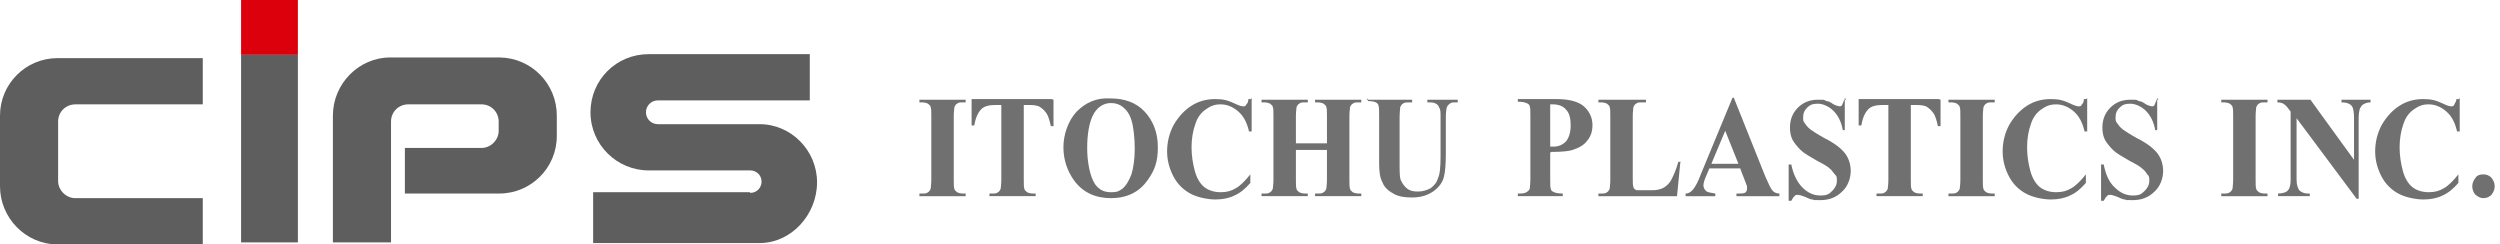
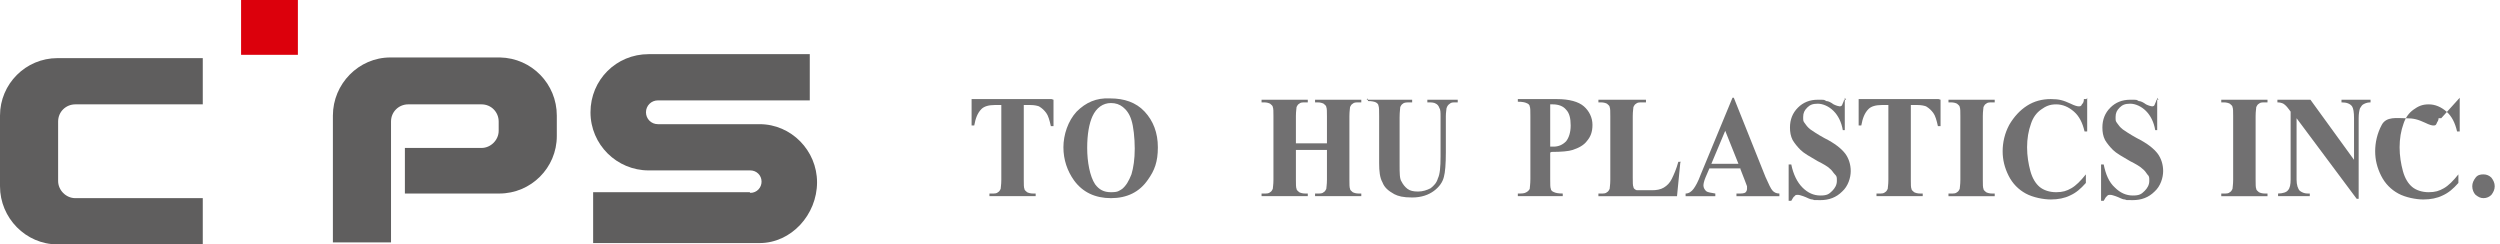
<svg xmlns="http://www.w3.org/2000/svg" id="_レイヤー_1" data-name="レイヤー 1" version="1.1" viewBox="0 0 378.5 37">
  <defs>
    <style>
      .cls-1 {
        fill: #717071;
      }

      .cls-1, .cls-2, .cls-3, .cls-4 {
        stroke-width: 0px;
      }

      .cls-5 {
        clip-path: url(#clippath);
      }

      .cls-2 {
        fill: none;
      }

      .cls-3 {
        fill: #dc000c;
      }

      .cls-4 {
        fill: #5f5e5e;
      }
    </style>
    <clipPath id="clippath">
      <rect class="cls-2" width="123.7" height="37" />
    </clipPath>
  </defs>
  <g id="_グループ_307" data-name="グループ 307">
    <g id="_グループ_306" data-name="グループ 306">
      <g class="cls-5">
        <g id="_グループ_193" data-name="グループ 193">
          <path id="_パス_385" data-name="パス 385" class="cls-4" d="M11.4,30c-1.4,0-2.6-1.2-2.6-2.6,0,0,0,0,0,0v-9c0-1.5,1.2-2.6,2.6-2.6,0,0,0,0,0,0h19.3v-7H8.7C3.9,8.8,0,12.7,0,17.5v10.7c0,4.8,3.9,8.8,8.7,8.8h22v-7H11.4Z" />
          <path id="_パス_386" data-name="パス 386" class="cls-4" d="M72.9,15.8c1.5,0,2.6,1.2,2.6,2.6v1.4c0,1.4-1.2,2.6-2.6,2.6h-11.6v6.9h14.3c4.8,0,8.7-3.9,8.7-8.7,0,0,0,0,0,0v-3.1c0-4.8-3.8-8.7-8.6-8.8,0,0,0,0,0,0h-16.6c-4.8,0-8.7,4-8.7,8.8h0v19.2h8.8v-18.3c0-1.5,1.2-2.6,2.6-2.6h11.2Z" />
-           <rect id="_長方形_209" data-name="長方形 209" class="cls-4" x="36.5" y="8.3" width="8.6" height="28.4" />
          <rect id="_長方形_210" data-name="長方形 210" class="cls-3" x="36.5" width="8.6" height="8.3" />
          <path id="_パス_387" data-name="パス 387" class="cls-4" d="M113.6,29.2c1,0,1.7-.8,1.7-1.7,0-1-.8-1.7-1.7-1.7h-15.4c-4.8,0-8.8-3.9-8.8-8.8s3.9-8.8,8.8-8.8h24.4v7h-23c-1,0-1.8.8-1.8,1.8,0,1,.8,1.8,1.8,1.8h15.4c4.8,0,8.7,4,8.7,8.8,0,4.9-3.9,9.2-8.7,9.2h-25.2v-7.7h23.7Z" />
        </g>
      </g>
    </g>
  </g>
  <g>
-     <path class="cls-1" d="M146.2,29.3v.4h-7v-.4h.4c.4,0,.7,0,.9-.2.2-.1.3-.3.4-.5,0-.2.1-.6.1-1.4v-9.6c0-.7,0-1.2-.1-1.4,0-.2-.2-.3-.4-.5-.2-.1-.5-.2-.9-.2h-.4v-.4h7v.4h-.4c-.4,0-.7,0-.9.2-.2.1-.3.3-.4.5,0,.2-.1.6-.1,1.4v9.6c0,.7,0,1.2.1,1.4,0,.2.2.3.4.5.2.1.5.2.9.2h.4Z" />
    <path class="cls-1" d="M159.5,15.1v4h-.4c-.2-.9-.4-1.6-.7-2-.3-.4-.6-.7-1.1-1-.3-.1-.7-.2-1.3-.2h-1v11.3c0,.7,0,1.2.1,1.4,0,.2.2.3.4.5.2.1.5.2.9.2h.4v.4h-7v-.4h.4c.4,0,.7,0,.9-.2.2-.1.3-.3.4-.5,0-.2.1-.6.1-1.4v-11.3h-1c-.9,0-1.6.2-2,.6-.6.6-.9,1.4-1.1,2.5h-.4v-4h12.1Z" />
    <path class="cls-1" d="M168.1,14.9c2.1,0,3.9.6,5.2,2,1.3,1.4,2,3.2,2,5.4s-.5,3.5-1.5,4.9c-1.3,1.9-3.2,2.8-5.6,2.8s-4.3-.9-5.6-2.7c-1-1.4-1.6-3.1-1.6-5s.7-4,2-5.4c1.4-1.4,3-2.1,5-2ZM168.2,15.6c-1.2,0-2.2.7-2.8,2-.5,1.1-.8,2.7-.8,4.8s.4,4.3,1.2,5.5c.6.8,1.3,1.2,2.4,1.2s1.2-.2,1.7-.5c.6-.5,1-1.2,1.4-2.2.3-1,.5-2.3.5-3.9s-.2-3.4-.5-4.3c-.3-1-.8-1.6-1.3-2-.5-.4-1.1-.6-1.8-.6Z" />
-     <path class="cls-1" d="M189.5,14.8v5.1h-.4c-.3-1.3-.8-2.3-1.6-3-.8-.7-1.7-1.1-2.7-1.1s-1.6.3-2.3.8c-.7.5-1.2,1.2-1.5,2.1-.4,1.1-.6,2.3-.6,3.6s.2,2.5.5,3.6c.3,1.1.8,1.9,1.4,2.4.6.5,1.5.8,2.5.8s1.6-.2,2.3-.6c.7-.4,1.4-1.1,2.2-2.1v1.3c-.8.9-1.5,1.5-2.4,1.9-.8.4-1.8.6-2.9.6s-2.7-.3-3.8-.9c-1.1-.6-2-1.5-2.6-2.7-.6-1.2-.9-2.4-.9-3.7s.3-2.7,1-4c.7-1.2,1.6-2.2,2.7-2.9s2.3-1,3.6-1,1.9.2,3,.7c.6.3,1,.4,1.2.4s.4,0,.5-.3c.2-.2.3-.4.3-.8h.4Z" />
    <path class="cls-1" d="M196.2,22.7v4.5c0,.7,0,1.2.1,1.4,0,.2.2.3.4.5.2.1.5.2.9.2h.4v.4h-7v-.4h.4c.4,0,.7,0,.9-.2.2-.1.3-.3.4-.5,0-.2.1-.6.1-1.4v-9.6c0-.7,0-1.2-.1-1.4,0-.2-.2-.3-.4-.5-.2-.1-.5-.2-.9-.2h-.4v-.4h7v.4h-.4c-.4,0-.7,0-.9.2-.2.1-.3.3-.4.5,0,.2-.1.6-.1,1.4v4.1h4.7v-4.1c0-.7,0-1.2-.1-1.4,0-.2-.2-.3-.4-.5-.2-.1-.5-.2-.9-.2h-.4v-.4h7v.4h-.4c-.4,0-.7,0-.9.2-.2.1-.3.3-.4.5,0,.2-.1.6-.1,1.4v9.6c0,.7,0,1.2.1,1.4,0,.2.2.3.4.5.2.1.5.2.9.2h.4v.4h-7v-.4h.4c.4,0,.7,0,.9-.2.2-.1.3-.3.4-.5,0-.2.1-.6.1-1.4v-4.5h-4.7Z" />
    <path class="cls-1" d="M206.9,15.1h6.9v.4h-.3c-.5,0-.9,0-1.1.2-.2.1-.3.3-.4.5,0,.2-.1.7-.1,1.6v7.1c0,1.3,0,2.2.3,2.6.2.4.5.8.9,1.1.4.3.9.4,1.6.4s1.3-.2,1.9-.5c.5-.4.9-.8,1.1-1.5.3-.6.4-1.7.4-3.3v-6c0-.7,0-1.1-.2-1.4-.1-.3-.3-.5-.5-.6-.3-.2-.7-.2-1.3-.2v-.4h4.6v.4h-.3c-.4,0-.7,0-.9.2-.3.2-.4.4-.5.7,0,.2-.1.6-.1,1.2v5.5c0,1.7-.1,3-.3,3.7-.2.8-.7,1.5-1.5,2.1-.8.6-1.9,1-3.3,1s-2.1-.2-2.7-.5c-.9-.5-1.5-1-1.8-1.8-.4-.7-.5-1.7-.5-2.9v-7.1c0-.8,0-1.4-.1-1.6,0-.2-.2-.4-.4-.5-.2-.1-.6-.2-1.2-.2v-.4Z" />
    <path class="cls-1" d="M234.7,23.1v4c0,.8,0,1.3.1,1.5,0,.2.2.4.5.5.2.1.6.2,1.3.2v.4h-6.8v-.4c.6,0,1,0,1.3-.2.2-.1.4-.3.5-.5,0-.2.1-.7.1-1.5v-9.5c0-.8,0-1.3-.1-1.5,0-.2-.2-.4-.5-.5-.2-.1-.6-.2-1.3-.2v-.4h5.9c1.9,0,3.3.4,4.1,1.1.8.7,1.3,1.7,1.3,2.8s-.3,1.8-.8,2.4c-.5.7-1.3,1.1-2.2,1.4-.6.2-1.7.3-3.2.3ZM234.7,15.9v6.3c.2,0,.4,0,.5,0,.8,0,1.4-.3,1.9-.8.4-.5.7-1.3.7-2.4s-.2-1.9-.7-2.4c-.4-.5-1.1-.8-2-.8h-.4Z" />
    <path class="cls-1" d="M254.4,24.6l-.5,5.1h-11.9v-.4h.4c.4,0,.7,0,.9-.2.2-.1.3-.3.4-.5,0-.2.1-.6.1-1.4v-9.6c0-.7,0-1.2-.1-1.4,0-.2-.2-.3-.4-.5-.2-.1-.5-.2-.9-.2h-.4v-.4h7.2v.4h-.6c-.4,0-.7,0-.9.2-.2.1-.3.3-.4.5,0,.2-.1.6-.1,1.4v9.3c0,.7,0,1.2.1,1.4,0,.2.2.4.5.5.2,0,.6,0,1.2,0h1.1c.7,0,1.3-.1,1.8-.4.5-.3.9-.7,1.2-1.3.3-.6.7-1.5,1-2.6h.4Z" />
    <path class="cls-1" d="M263.5,25.5h-4.7l-.6,1.4c-.2.5-.3.9-.3,1.2s.2.7.5.9c.2.1.6.2,1.3.3v.4h-4.5v-.4c.5,0,.9-.3,1.2-.7.3-.4.7-1.1,1.1-2.2l4.8-11.6h.2l4.8,12c.5,1.1.8,1.8,1.1,2.1.2.2.5.4,1,.4v.4h-6.5v-.4h.3c.5,0,.9,0,1.1-.2.1-.1.2-.3.2-.5s0-.3,0-.4c0,0-.1-.3-.3-.8l-.7-1.8ZM263.2,24.8l-2-5-2.1,5h4.1Z" />
    <path class="cls-1" d="M279.3,14.8v4.9c.1,0-.3,0-.3,0-.2-1.2-.7-2.2-1.4-2.9-.7-.7-1.6-1.1-2.4-1.1s-1.2.2-1.6.6c-.4.4-.6.8-.6,1.4s0,.6.2.9c.2.3.5.7.9,1,.3.2,1,.7,2.1,1.3,1.6.8,2.6,1.6,3.2,2.4.5.7.8,1.6.8,2.6s-.4,2.3-1.3,3.1c-.9.9-2,1.3-3.3,1.3s-.8,0-1.2-.1c-.4,0-.8-.3-1.4-.5-.3-.1-.6-.2-.8-.2s-.4,0-.5.2c-.2.1-.3.4-.5.7h-.4v-5.5h.4c.3,1.5.9,2.7,1.7,3.5.8.8,1.7,1.2,2.7,1.2s1.3-.2,1.8-.7c.4-.4.7-.9.7-1.5s0-.7-.3-1-.4-.6-.8-.9c-.3-.3-1-.7-1.8-1.1-1.2-.7-2.1-1.2-2.6-1.7-.5-.5-.9-1-1.2-1.5-.3-.6-.4-1.2-.4-1.9,0-1.2.4-2.2,1.2-3s1.8-1.2,3-1.2.9,0,1.3.2c.3,0,.7.2,1.1.5.4.2.8.3.9.3s.3,0,.4-.2c0-.1.2-.4.3-.8h.3Z" />
    <path class="cls-1" d="M293.8,15.1v4h-.4c-.2-.9-.4-1.6-.7-2-.3-.4-.6-.7-1.1-1-.3-.1-.7-.2-1.3-.2h-1v11.3c0,.7,0,1.2.1,1.4,0,.2.2.3.4.5.2.1.5.2.9.2h.4v.4h-7v-.4h.4c.4,0,.7,0,.9-.2.2-.1.3-.3.4-.5,0-.2.1-.6.1-1.4v-11.3h-1c-.9,0-1.6.2-2,.6-.6.6-.9,1.4-1.1,2.5h-.4v-4h12.1Z" />
    <path class="cls-1" d="M302,29.3v.4h-7v-.4h.4c.4,0,.7,0,.9-.2.2-.1.3-.3.4-.5,0-.2.1-.6.1-1.4v-9.6c0-.7,0-1.2-.1-1.4,0-.2-.2-.3-.4-.5-.2-.1-.5-.2-.9-.2h-.4v-.4h7v.4h-.4c-.4,0-.7,0-.9.2-.2.1-.3.3-.4.5,0,.2-.1.6-.1,1.4v9.6c0,.7,0,1.2.1,1.4,0,.2.2.3.4.5.2.1.5.2.9.2h.4Z" />
    <path class="cls-1" d="M316,14.8v5.1h-.4c-.3-1.3-.8-2.3-1.6-3-.8-.7-1.7-1.1-2.7-1.1s-1.6.3-2.3.8c-.7.5-1.2,1.2-1.5,2.1-.4,1.1-.6,2.3-.6,3.6s.2,2.5.5,3.6c.3,1.1.8,1.9,1.4,2.4.6.5,1.5.8,2.5.8s1.6-.2,2.3-.6c.7-.4,1.4-1.1,2.2-2.1v1.3c-.8.9-1.5,1.5-2.4,1.9-.8.4-1.8.6-2.9.6s-2.7-.3-3.8-.9c-1.1-.6-2-1.5-2.6-2.7-.6-1.2-.9-2.4-.9-3.7s.3-2.7,1-4c.7-1.2,1.6-2.2,2.7-2.9s2.3-1,3.6-1,1.9.2,3,.7c.6.3,1,.4,1.2.4s.4,0,.5-.3c.2-.2.3-.4.3-.8h.4Z" />
    <path class="cls-1" d="M326.6,14.8v4.9c.1,0-.3,0-.3,0-.2-1.2-.7-2.2-1.4-2.9-.7-.7-1.6-1.1-2.4-1.1s-1.2.2-1.6.6c-.4.4-.6.8-.6,1.4s0,.6.2.9c.2.3.5.7.9,1,.3.2,1,.7,2.1,1.3,1.6.8,2.6,1.6,3.2,2.4.5.7.8,1.6.8,2.6s-.4,2.3-1.3,3.1c-.9.9-2,1.3-3.3,1.3s-.8,0-1.2-.1c-.4,0-.8-.3-1.4-.5-.3-.1-.6-.2-.8-.2s-.4,0-.5.2c-.2.1-.3.4-.5.7h-.4v-5.5h.4c.3,1.5.8,2.7,1.7,3.5.8.8,1.7,1.2,2.7,1.2s1.3-.2,1.8-.7c.4-.4.7-.9.7-1.5s0-.7-.3-1c-.2-.3-.4-.6-.8-.9-.3-.3-1-.7-1.8-1.1-1.2-.7-2.1-1.2-2.6-1.7-.5-.5-.9-1-1.2-1.5-.3-.6-.4-1.2-.4-1.9,0-1.2.4-2.2,1.2-3s1.8-1.2,3-1.2.9,0,1.3.2c.3,0,.7.2,1.1.5.4.2.8.3.9.3s.3,0,.4-.2c0-.1.2-.4.3-.8h.3Z" />
    <path class="cls-1" d="M343.3,29.3v.4h-7v-.4h.4c.4,0,.7,0,.9-.2.2-.1.3-.3.4-.5,0-.2.1-.6.1-1.4v-9.6c0-.7,0-1.2-.1-1.4,0-.2-.2-.3-.4-.5-.2-.1-.5-.2-.9-.2h-.4v-.4h7v.4h-.4c-.4,0-.7,0-.9.2-.2.1-.3.3-.4.5,0,.2-.1.6-.1,1.4v9.6c0,.7,0,1.2.1,1.4,0,.2.2.3.4.5.2.1.5.2.9.2h.4Z" />
    <path class="cls-1" d="M349.8,15.1l6.6,9.1v-6.3c0-.9-.1-1.5-.3-1.8-.3-.4-.8-.6-1.6-.6v-.4h4.4v.4c-.6,0-.9.2-1.1.3-.2.1-.3.3-.5.6-.1.3-.2.8-.2,1.5v12.2h-.3l-9.1-12.2v9.3c0,.8.2,1.4.5,1.7.4.3.8.4,1.2.4h.3v.4h-4.8v-.4c.7,0,1.3-.2,1.5-.5.3-.3.4-.9.4-1.6v-10.3l-.3-.4c-.3-.4-.5-.6-.8-.8-.2-.1-.5-.2-.9-.2v-.4h4.8Z" />
-     <path class="cls-1" d="M372.4,14.8v5.1h-.4c-.3-1.3-.8-2.3-1.6-3-.8-.7-1.7-1.1-2.7-1.1s-1.6.3-2.3.8c-.7.5-1.2,1.2-1.5,2.1-.4,1.1-.6,2.3-.6,3.6s.2,2.5.5,3.6c.3,1.1.8,1.9,1.4,2.4.6.5,1.5.8,2.5.8s1.6-.2,2.3-.6c.7-.4,1.4-1.1,2.2-2.1v1.3c-.8.9-1.5,1.5-2.4,1.9-.8.4-1.8.6-2.9.6s-2.7-.3-3.8-.9c-1.1-.6-2-1.5-2.6-2.7-.6-1.2-.9-2.4-.9-3.7s.3-2.7,1-4c.7-1.2,1.6-2.2,2.7-2.9s2.3-1,3.6-1,1.9.2,3,.7c.6.3,1,.4,1.2.4s.4,0,.5-.3.3-.4.3-.8h.4Z" />
+     <path class="cls-1" d="M372.4,14.8v5.1h-.4c-.3-1.3-.8-2.3-1.6-3-.8-.7-1.7-1.1-2.7-1.1s-1.6.3-2.3.8c-.7.5-1.2,1.2-1.5,2.1-.4,1.1-.6,2.3-.6,3.6s.2,2.5.5,3.6c.3,1.1.8,1.9,1.4,2.4.6.5,1.5.8,2.5.8s1.6-.2,2.3-.6c.7-.4,1.4-1.1,2.2-2.1v1.3c-.8.9-1.5,1.5-2.4,1.9-.8.4-1.8.6-2.9.6s-2.7-.3-3.8-.9c-1.1-.6-2-1.5-2.6-2.7-.6-1.2-.9-2.4-.9-3.7s.3-2.7,1-4s2.3-1,3.6-1,1.9.2,3,.7c.6.3,1,.4,1.2.4s.4,0,.5-.3.3-.4.3-.8h.4Z" />
    <path class="cls-1" d="M376,26.4c.5,0,.9.2,1.2.5.3.4.5.8.5,1.3s-.2.9-.5,1.3c-.3.3-.7.5-1.2.5s-.8-.2-1.2-.5c-.3-.3-.5-.8-.5-1.3s.2-.9.5-1.3c.3-.4.7-.5,1.2-.5Z" />
  </g>
</svg>